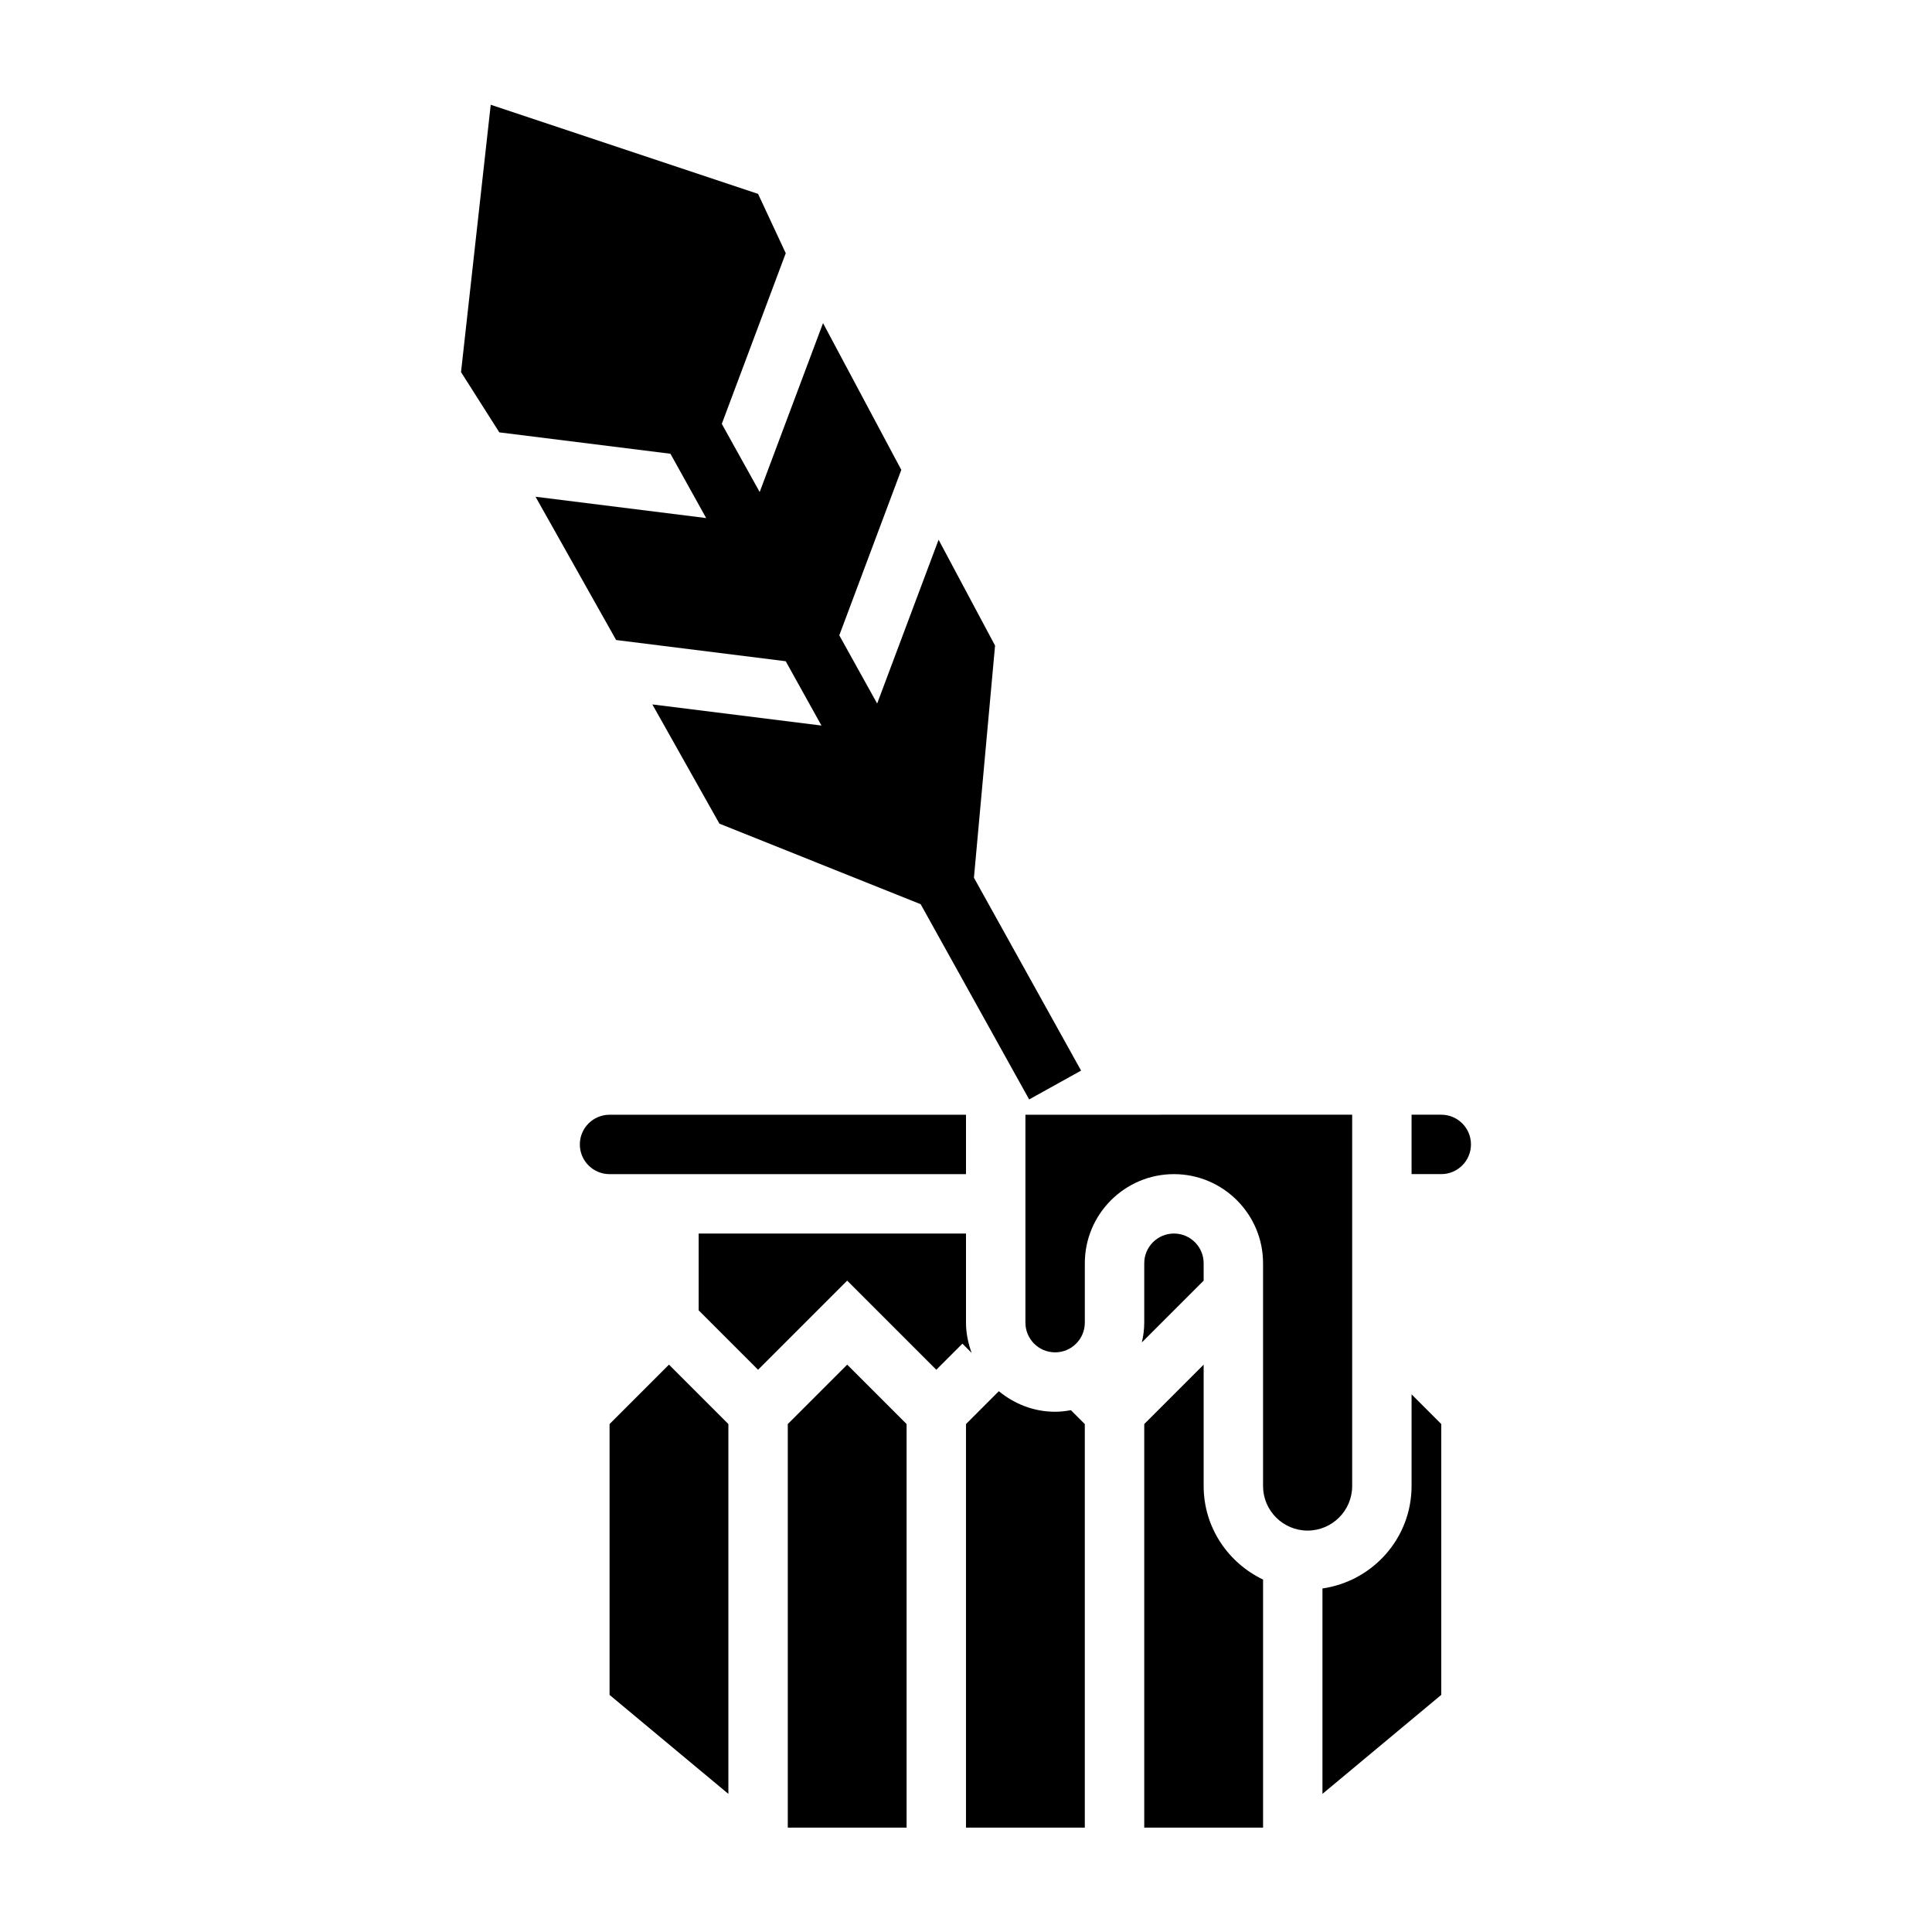
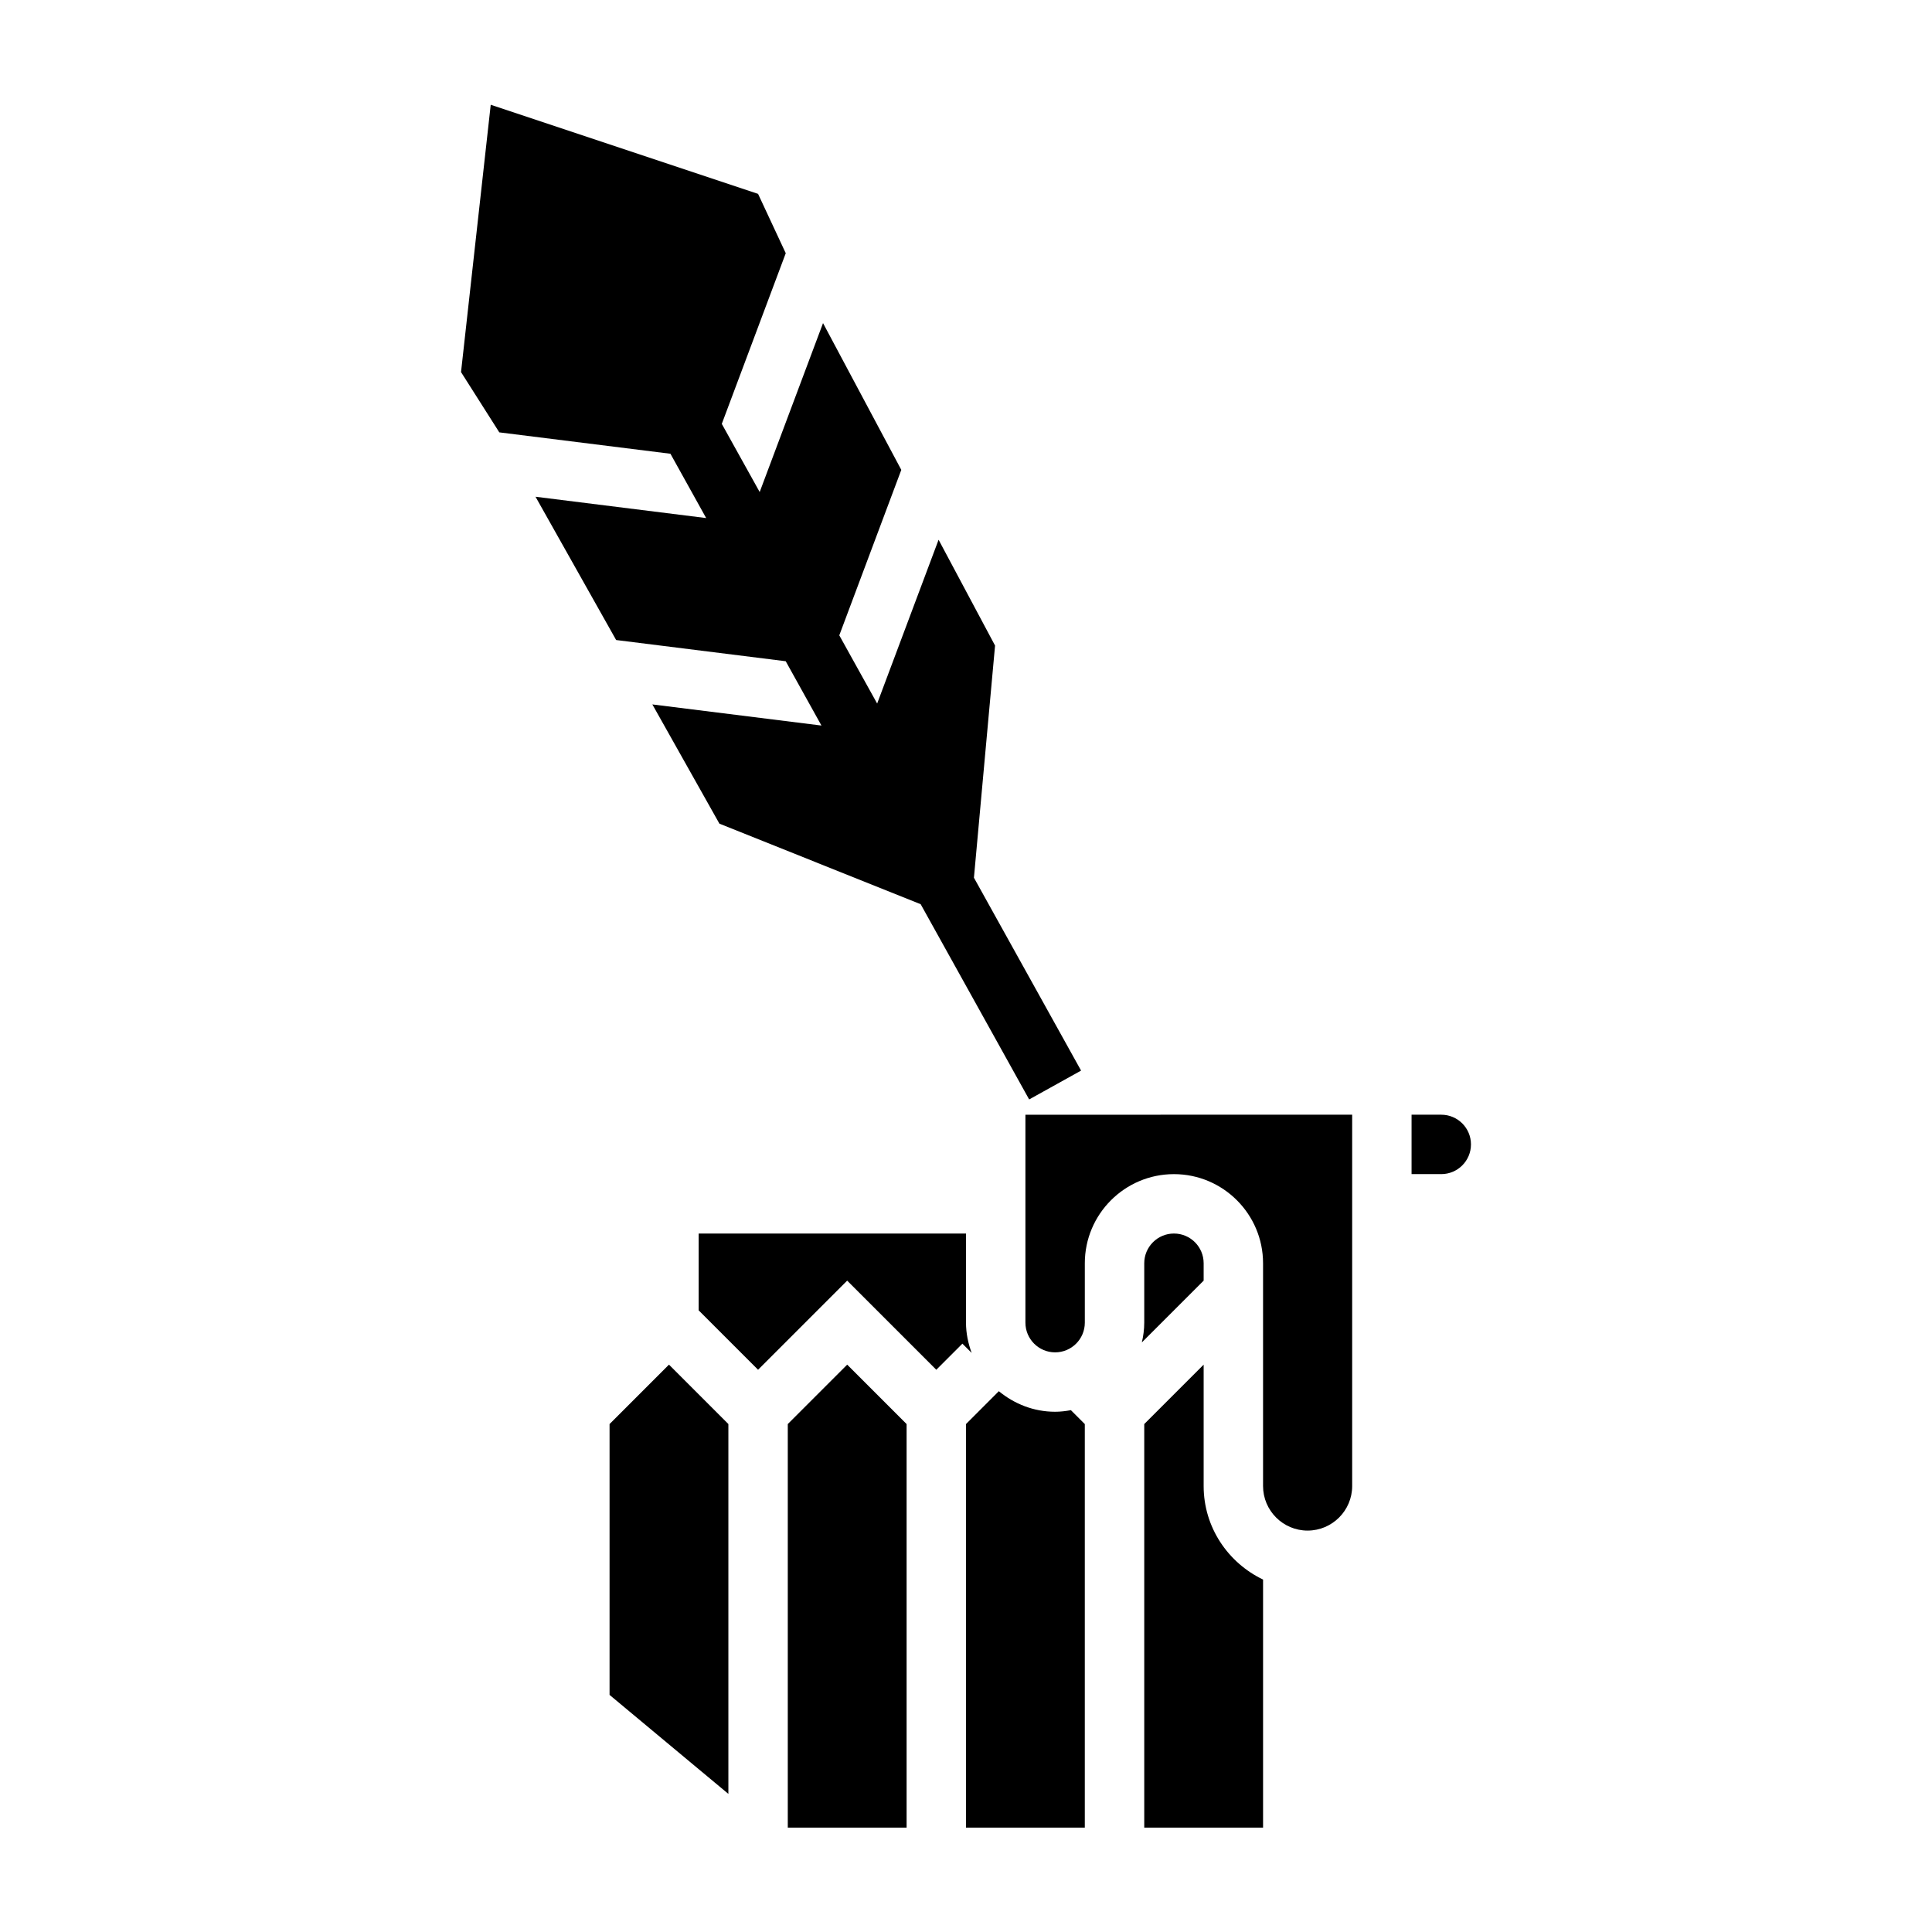
<svg xmlns="http://www.w3.org/2000/svg" fill="#000000" width="800px" height="800px" version="1.1" viewBox="144 144 512 512">
  <g>
    <path d="m285.92 275.64 21.363 37.973 44.941 5.621 9.469 17.043-44.812-5.598 17.773 31.602 53.332 21.34 28.75 51.742 13.762-7.644-28.395-51.113 5.598-61.52-14.965-28.047-16.281 43.406-10.035-18.074 16.434-43.848-20.742-38.895-16.789 44.766-10.039-18.062 16.949-45.227-7.336-15.727-70.848-23.617-7.871 70.848 10.145 15.973 45.352 5.668 9.469 17.043z" />
    <path d="m352.77 521.39v106.95h31.488v-106.95l-15.742-15.746z" />
    <path d="m423.61 518.13c-5.684 0-10.824-2.094-14.91-5.449l-8.703 8.711v106.95h31.488v-106.95l-3.684-3.684c-1.363 0.25-2.758 0.422-4.191 0.422z" />
    <path d="m305.54 521.39v71.777l31.488 26.234v-98.012l-15.746-15.746z" />
-     <path d="m400 455.16v-15.742h-94.465c-4.344 0-7.871 3.527-7.871 7.871s3.527 7.871 7.871 7.871z" />
    <path d="m400 494.52v-23.617h-70.848v20.355l15.742 15.742 23.617-23.617 23.617 23.617 6.918-6.918 2.449 2.449c-0.914-2.512-1.496-5.188-1.496-8.012z" />
-     <path d="m518.08 537.81c0 13.84-10.297 25.223-23.617 27.152v54.434l31.488-26.238v-71.77l-7.871-7.871z" />
    <path d="m525.95 439.41h-7.871v15.742h7.871c4.344 0 7.871-3.527 7.871-7.871 0.004-4.344-3.523-7.871-7.871-7.871z" />
    <path d="m462.98 537.81v-32.164l-15.742 15.742v106.95h31.488v-65.738c-9.277-4.438-15.746-13.836-15.746-24.789z" />
    <path d="m462.98 478.77c0-4.344-3.527-7.871-7.871-7.871s-7.871 3.527-7.871 7.871v15.742c0 1.812-0.242 3.551-0.637 5.242l16.379-16.371z" />
    <path d="m502.34 537.81v-98.402l-86.594 0.004v55.105c0 4.344 3.527 7.871 7.871 7.871s7.871-3.527 7.871-7.871v-15.742c0-13.02 10.598-23.617 23.617-23.617 13.02 0 23.617 10.598 23.617 23.617v59.039c0 6.512 5.297 11.809 11.809 11.809 6.508-0.004 11.809-5.301 11.809-11.812z" />
  </g>
</svg>